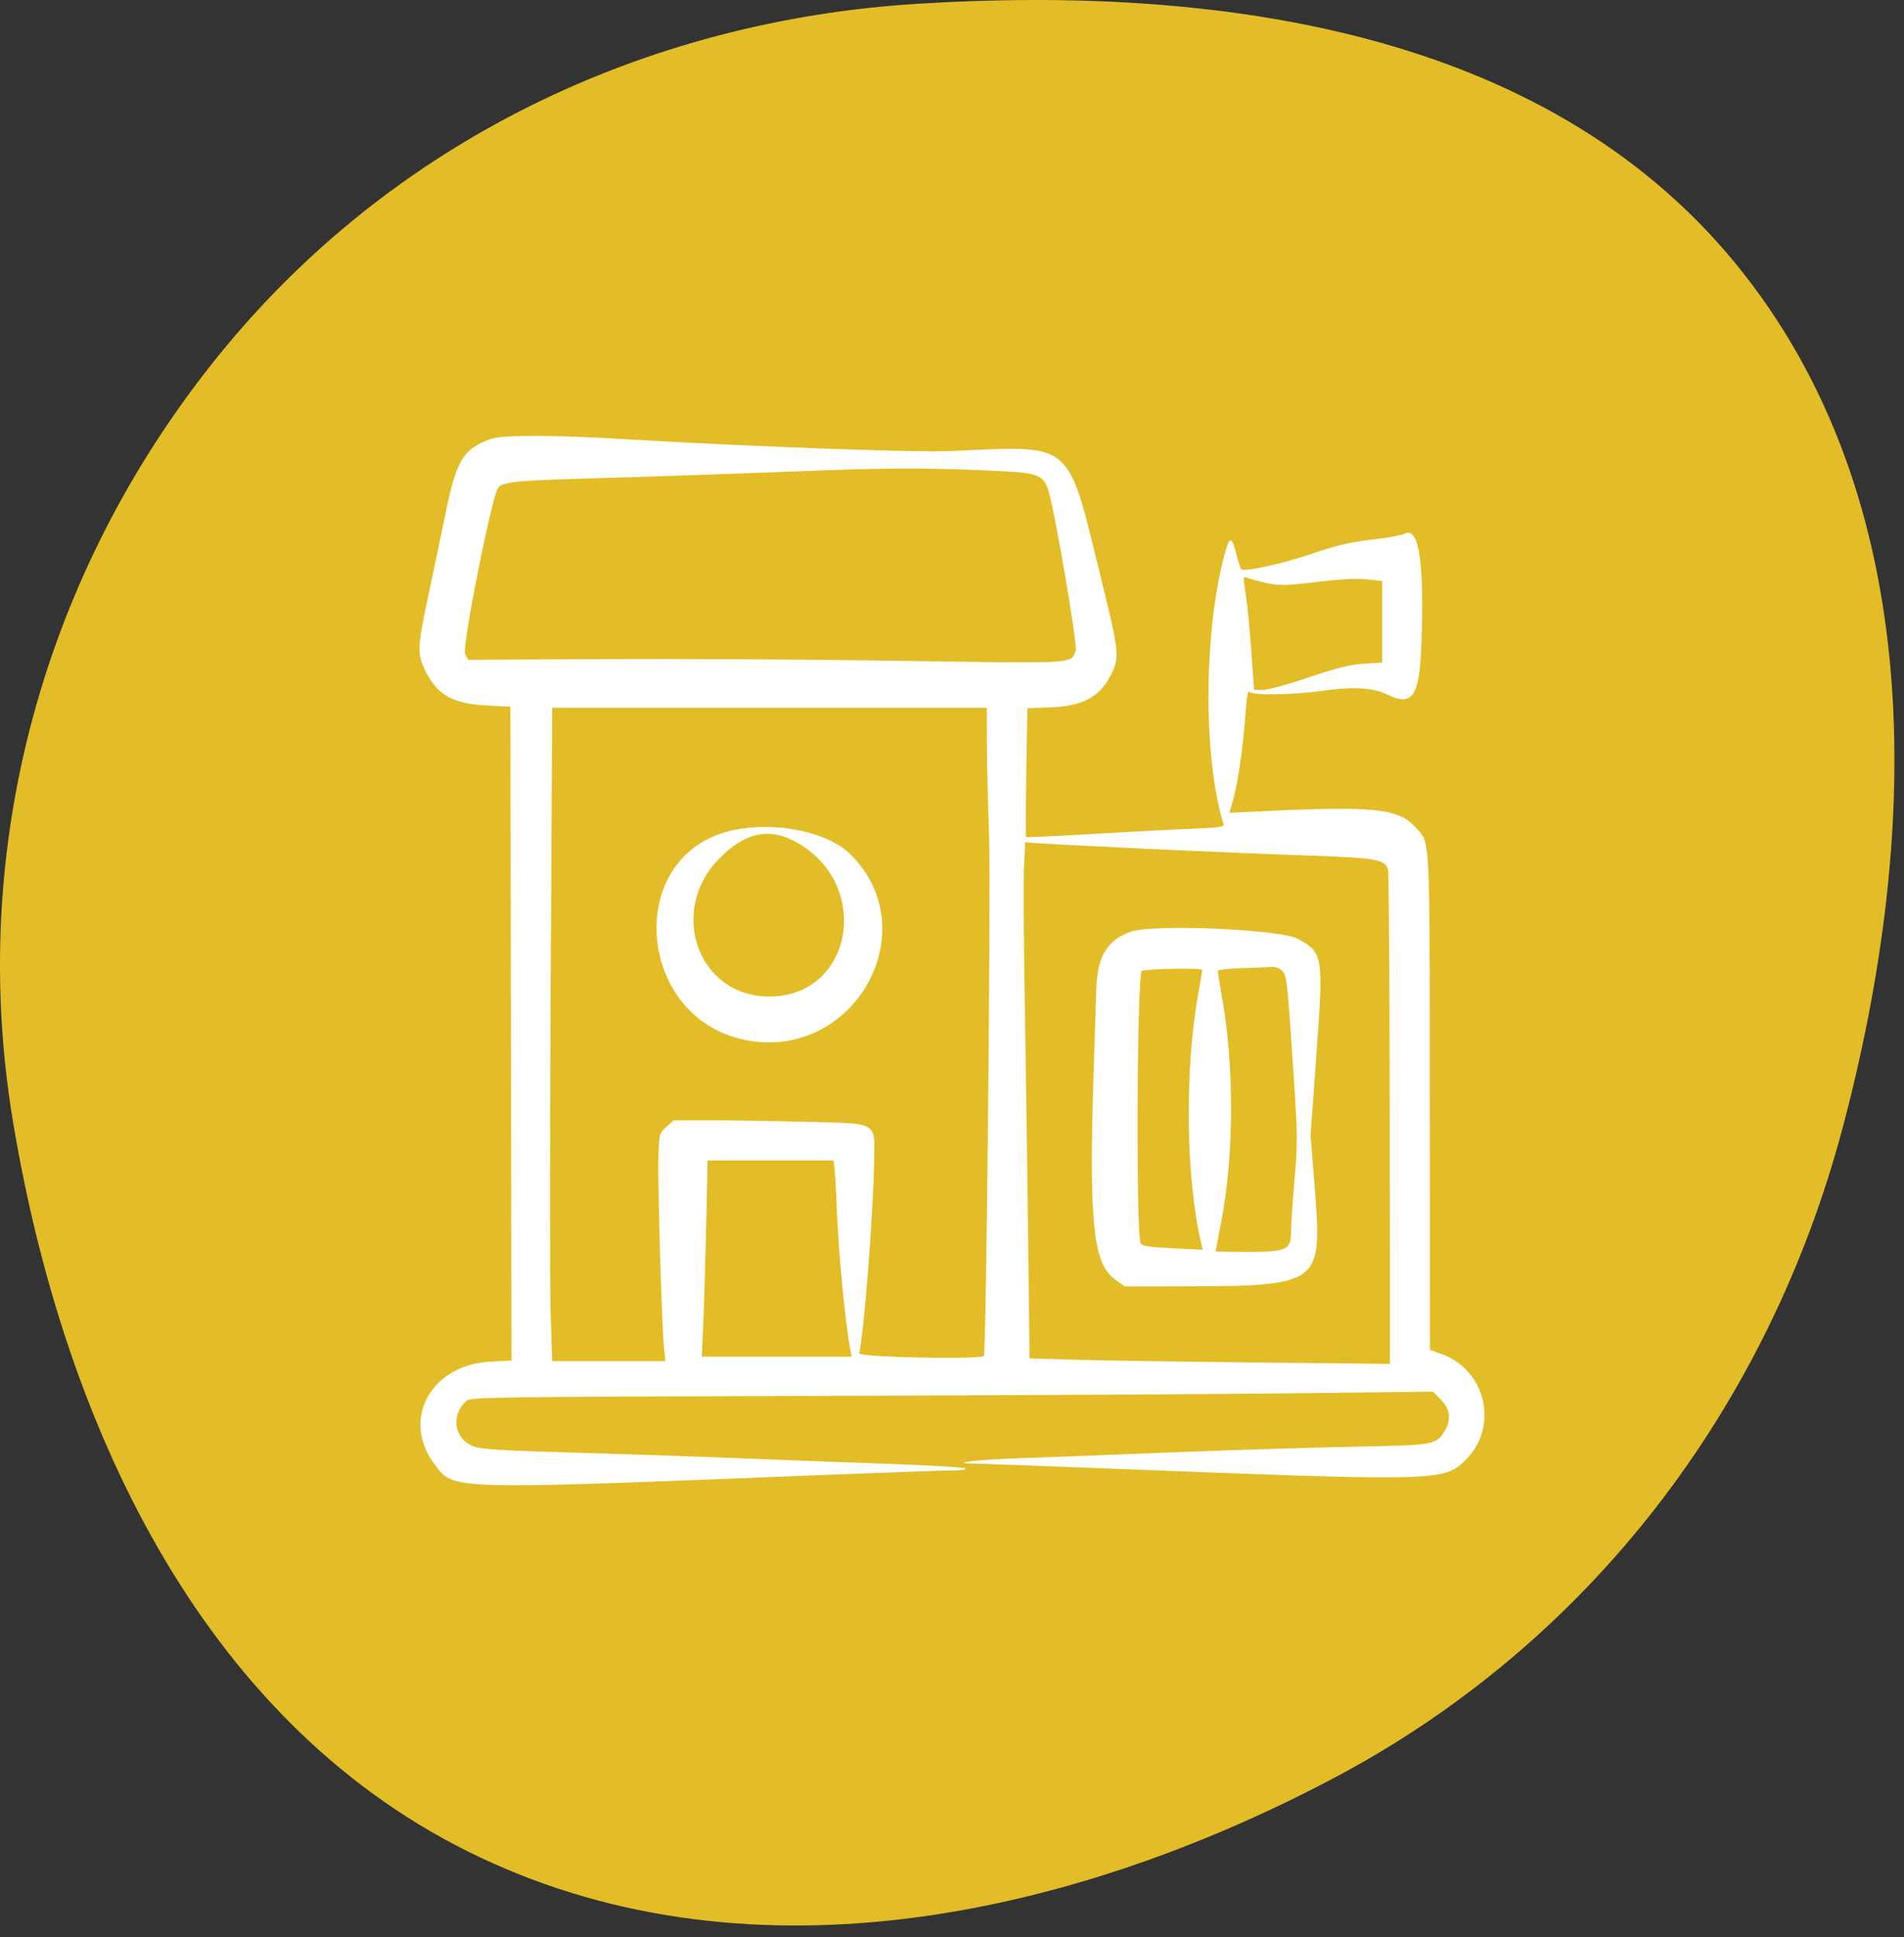
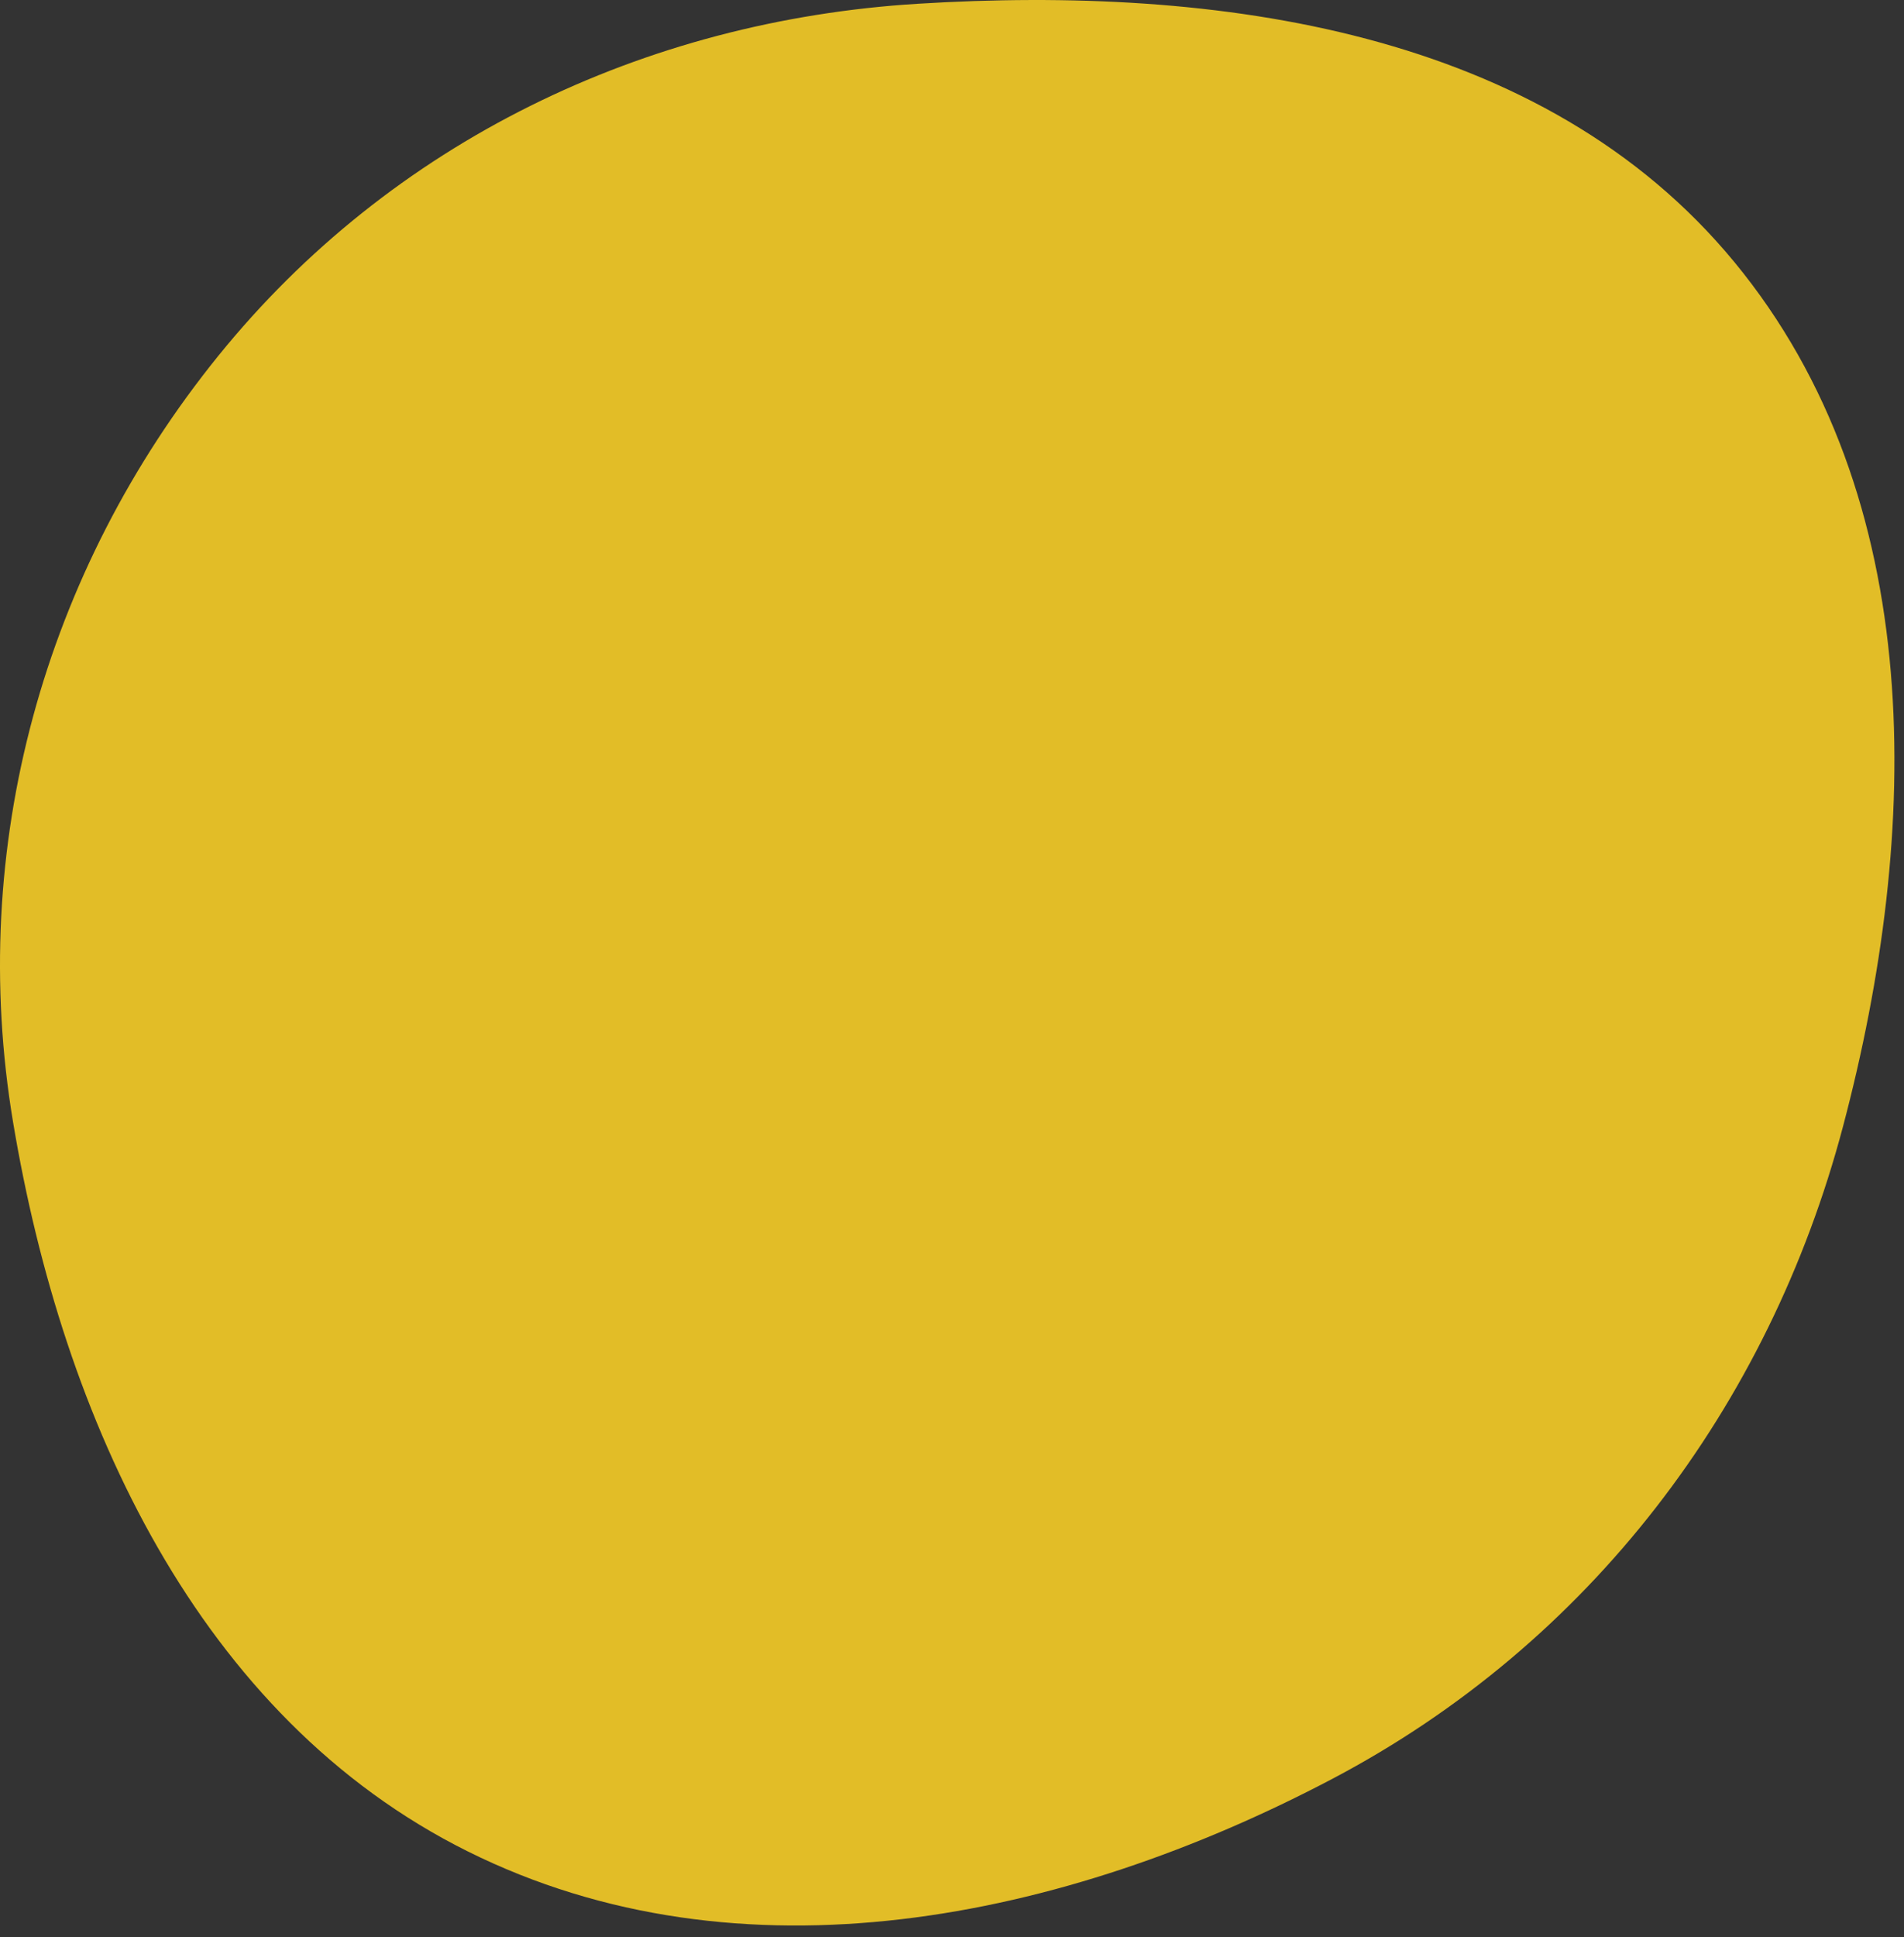
<svg xmlns="http://www.w3.org/2000/svg" width="118" height="120" viewBox="0 0 118 120" fill="none">
  <rect x="0" y="0" width="118" height="120" fill="#333333" stroke="none" />
  <path fill-rule="evenodd" clip-rule="evenodd" d="M56.873 0.233C75.449 -0.916 95.631 1.852 107.485 16.23C119.517 30.826 119.065 51.493 114.216 69.791C109.604 87.192 98.49 101.801 82.585 110.179C65.892 118.973 45.888 123.087 28.995 114.683C12.291 106.374 3.885 87.93 0.808 69.498C-2.029 52.501 2.697 35.425 13.531 22.04C24.245 8.803 39.897 1.282 56.873 0.233Z" fill="#E2BD27" />
-   <path fill-rule="evenodd" clip-rule="evenodd" d="M30.421 27.189C28.719 27.798 28.292 28.488 27.635 31.691C27.363 33.018 26.863 35.408 26.523 37.003C25.851 40.162 25.842 40.516 26.408 41.644C27.113 43.046 28.101 43.593 30.117 43.695L31.631 43.772L31.666 64.026L31.701 84.28L30.427 84.341C26.691 84.52 24.828 87.933 26.946 90.719C28.154 92.309 27.588 92.294 51.237 91.356C55.055 91.205 58.583 91.081 59.076 91.081C59.596 91.081 59.919 91.031 59.843 90.961C59.771 90.894 57.668 90.768 55.17 90.68C52.672 90.591 48.428 90.431 45.741 90.324C43.053 90.216 38.407 90.059 35.417 89.974C31.248 89.855 29.844 89.771 29.4 89.612C28.15 89.166 27.894 87.687 28.907 86.767C29.154 86.543 30.504 86.524 50.222 86.467C61.801 86.433 75.22 86.36 80.042 86.304L88.808 86.202L89.299 86.694C89.876 87.273 89.954 87.95 89.523 88.648C88.994 89.506 88.934 89.516 83.87 89.613C81.334 89.661 76.224 89.821 72.514 89.969C68.804 90.116 64.53 90.28 63.016 90.333C60.453 90.422 58.733 90.637 60.401 90.658C60.779 90.663 64.248 90.791 68.109 90.942C89.397 91.774 89.493 91.772 90.864 90.396C92.889 88.364 92.094 84.887 89.376 83.889L88.619 83.611L88.612 68.25C88.603 51.392 88.648 52.268 87.751 51.272C86.668 50.069 85.214 49.915 78.14 50.255L76.194 50.348L76.455 49.408C76.743 48.369 77.053 46.154 77.201 44.073C77.27 43.104 77.34 42.758 77.445 42.864C77.666 43.086 80.137 43.045 81.949 42.791C83.873 42.52 85.091 42.589 85.96 43.017C87.516 43.784 87.963 43.159 88.084 40.043C88.285 34.879 87.944 32.58 87.05 33.06C86.878 33.152 85.957 33.319 85.002 33.43C83.639 33.59 82.832 33.78 81.237 34.321C79.383 34.949 77.107 35.443 76.921 35.257C76.88 35.215 76.751 34.814 76.634 34.366C76.344 33.248 76.225 33.194 75.972 34.065C74.6 38.803 74.529 46.823 75.824 51.037C75.883 51.23 75.62 51.268 73.721 51.342C72.527 51.389 69.77 51.534 67.594 51.664C65.419 51.795 63.616 51.875 63.589 51.843C63.562 51.81 63.569 50.003 63.605 47.827L63.67 43.871L65.133 43.815C67.111 43.739 68.157 43.169 68.855 41.788C69.399 40.71 69.372 40.449 68.25 35.881C66.106 27.159 66.636 27.608 58.886 27.94C56.65 28.036 46.241 27.655 38.705 27.202C34.312 26.937 31.137 26.933 30.421 27.189ZM62.086 29.186C64.324 29.296 64.679 29.443 64.975 30.386C65.379 31.676 66.794 39.975 66.667 40.312C66.357 41.128 66.837 41.101 55.773 40.933C50.217 40.849 41.927 40.8 37.349 40.825L29.027 40.872L28.825 40.511C28.638 40.177 30.103 32.554 30.75 30.492C30.96 29.821 31.215 29.787 37.344 29.611C40.486 29.521 45.844 29.337 49.251 29.201C55.125 28.968 57.573 28.965 62.086 29.186ZM78.227 36.053C79.214 36.297 79.576 36.294 81.874 36.019C83.145 35.867 84.118 35.823 84.731 35.889L85.66 35.99V38.515V41.04L84.524 41.113C83.634 41.17 82.894 41.354 81.106 41.961C79.833 42.394 78.58 42.736 78.272 42.736H77.719L77.551 40.332C77.458 39.01 77.302 37.421 77.203 36.802C77.039 35.775 77.043 35.684 77.246 35.771C77.369 35.823 77.81 35.95 78.227 36.053ZM61.16 45.879C61.162 46.999 61.223 49.657 61.297 51.784C61.412 55.078 61.124 83.84 60.975 83.989C60.739 84.227 53.194 84.071 53.248 83.829C53.552 82.478 54.107 75.397 54.171 72.043C54.221 69.434 54.503 69.605 49.935 69.487C47.982 69.436 45.342 69.395 44.069 69.395H41.753L41.304 69.798C40.856 70.199 40.854 70.206 40.806 71.697C40.754 73.309 41.014 82.174 41.153 83.504L41.237 84.313H37.729H34.221L34.126 81.338C34.074 79.701 34.075 70.595 34.127 61.102L34.223 43.841H47.69H61.158L61.16 45.879ZM45.053 51.519C38.682 53.255 39.495 63.02 46.126 64.408C52.839 65.813 57.498 57.725 52.731 52.941C51.244 51.449 47.711 50.794 45.053 51.519ZM49.143 52.059C54.075 54.535 52.978 61.729 47.668 61.729C43.26 61.729 41.358 56.41 44.602 53.155C46.145 51.607 47.561 51.265 49.143 52.059ZM70.518 52.55C73.66 52.701 78.213 52.894 80.635 52.977C85.417 53.142 85.856 53.217 86.027 53.898C86.075 54.093 86.121 61.054 86.128 69.368L86.141 84.483L77.882 84.397C73.34 84.35 68.314 84.274 66.715 84.228L63.806 84.145L63.712 76.252C63.66 71.911 63.567 65.407 63.505 61.798C63.444 58.19 63.425 54.547 63.462 53.705L63.531 52.173L64.168 52.224C64.519 52.252 67.376 52.399 70.518 52.55ZM70.07 57.713C68.599 58.24 68.001 59.251 67.939 61.315C67.916 62.074 67.844 64.343 67.778 66.356C67.474 75.701 67.744 78.298 69.12 79.265L69.718 79.686L72.837 79.68C81.978 79.662 81.959 79.675 81.462 73.353L81.222 70.293L81.58 65.378C82.033 59.183 82.006 59.012 80.433 58.153C79.344 57.559 71.44 57.223 70.07 57.713ZM79.447 60.123C79.753 60.429 79.778 60.65 80.159 66.386C80.424 70.385 80.428 70.769 80.228 73.058C80.111 74.394 80.016 75.821 80.016 76.229C80.016 77.426 79.772 77.545 77.313 77.545C76.226 77.545 75.336 77.529 75.336 77.51C75.337 77.491 75.488 76.699 75.673 75.749C76.477 71.617 76.505 66.154 75.746 61.839C75.596 60.988 75.473 60.229 75.473 60.152C75.473 60.069 76.075 59.994 76.953 59.967C77.767 59.943 78.603 59.91 78.811 59.894C79.03 59.877 79.299 59.973 79.447 60.123ZM74.51 60.078C74.51 60.12 74.387 60.85 74.237 61.701C73.404 66.431 73.503 73.125 74.465 77.097L74.54 77.409L72.701 77.322C71.309 77.257 70.822 77.185 70.697 77.028C70.397 76.65 70.46 60.326 70.763 60.149C71.005 60.008 74.51 59.941 74.51 60.078ZM51.715 72.33C51.752 72.577 51.819 73.737 51.863 74.909C51.966 77.644 52.389 82.014 52.709 83.657L52.783 84.037H48.14H43.496L43.588 81.93C43.638 80.772 43.719 78.037 43.767 75.853L43.856 71.881H47.752H51.647L51.715 72.33Z" fill="white" />
</svg>